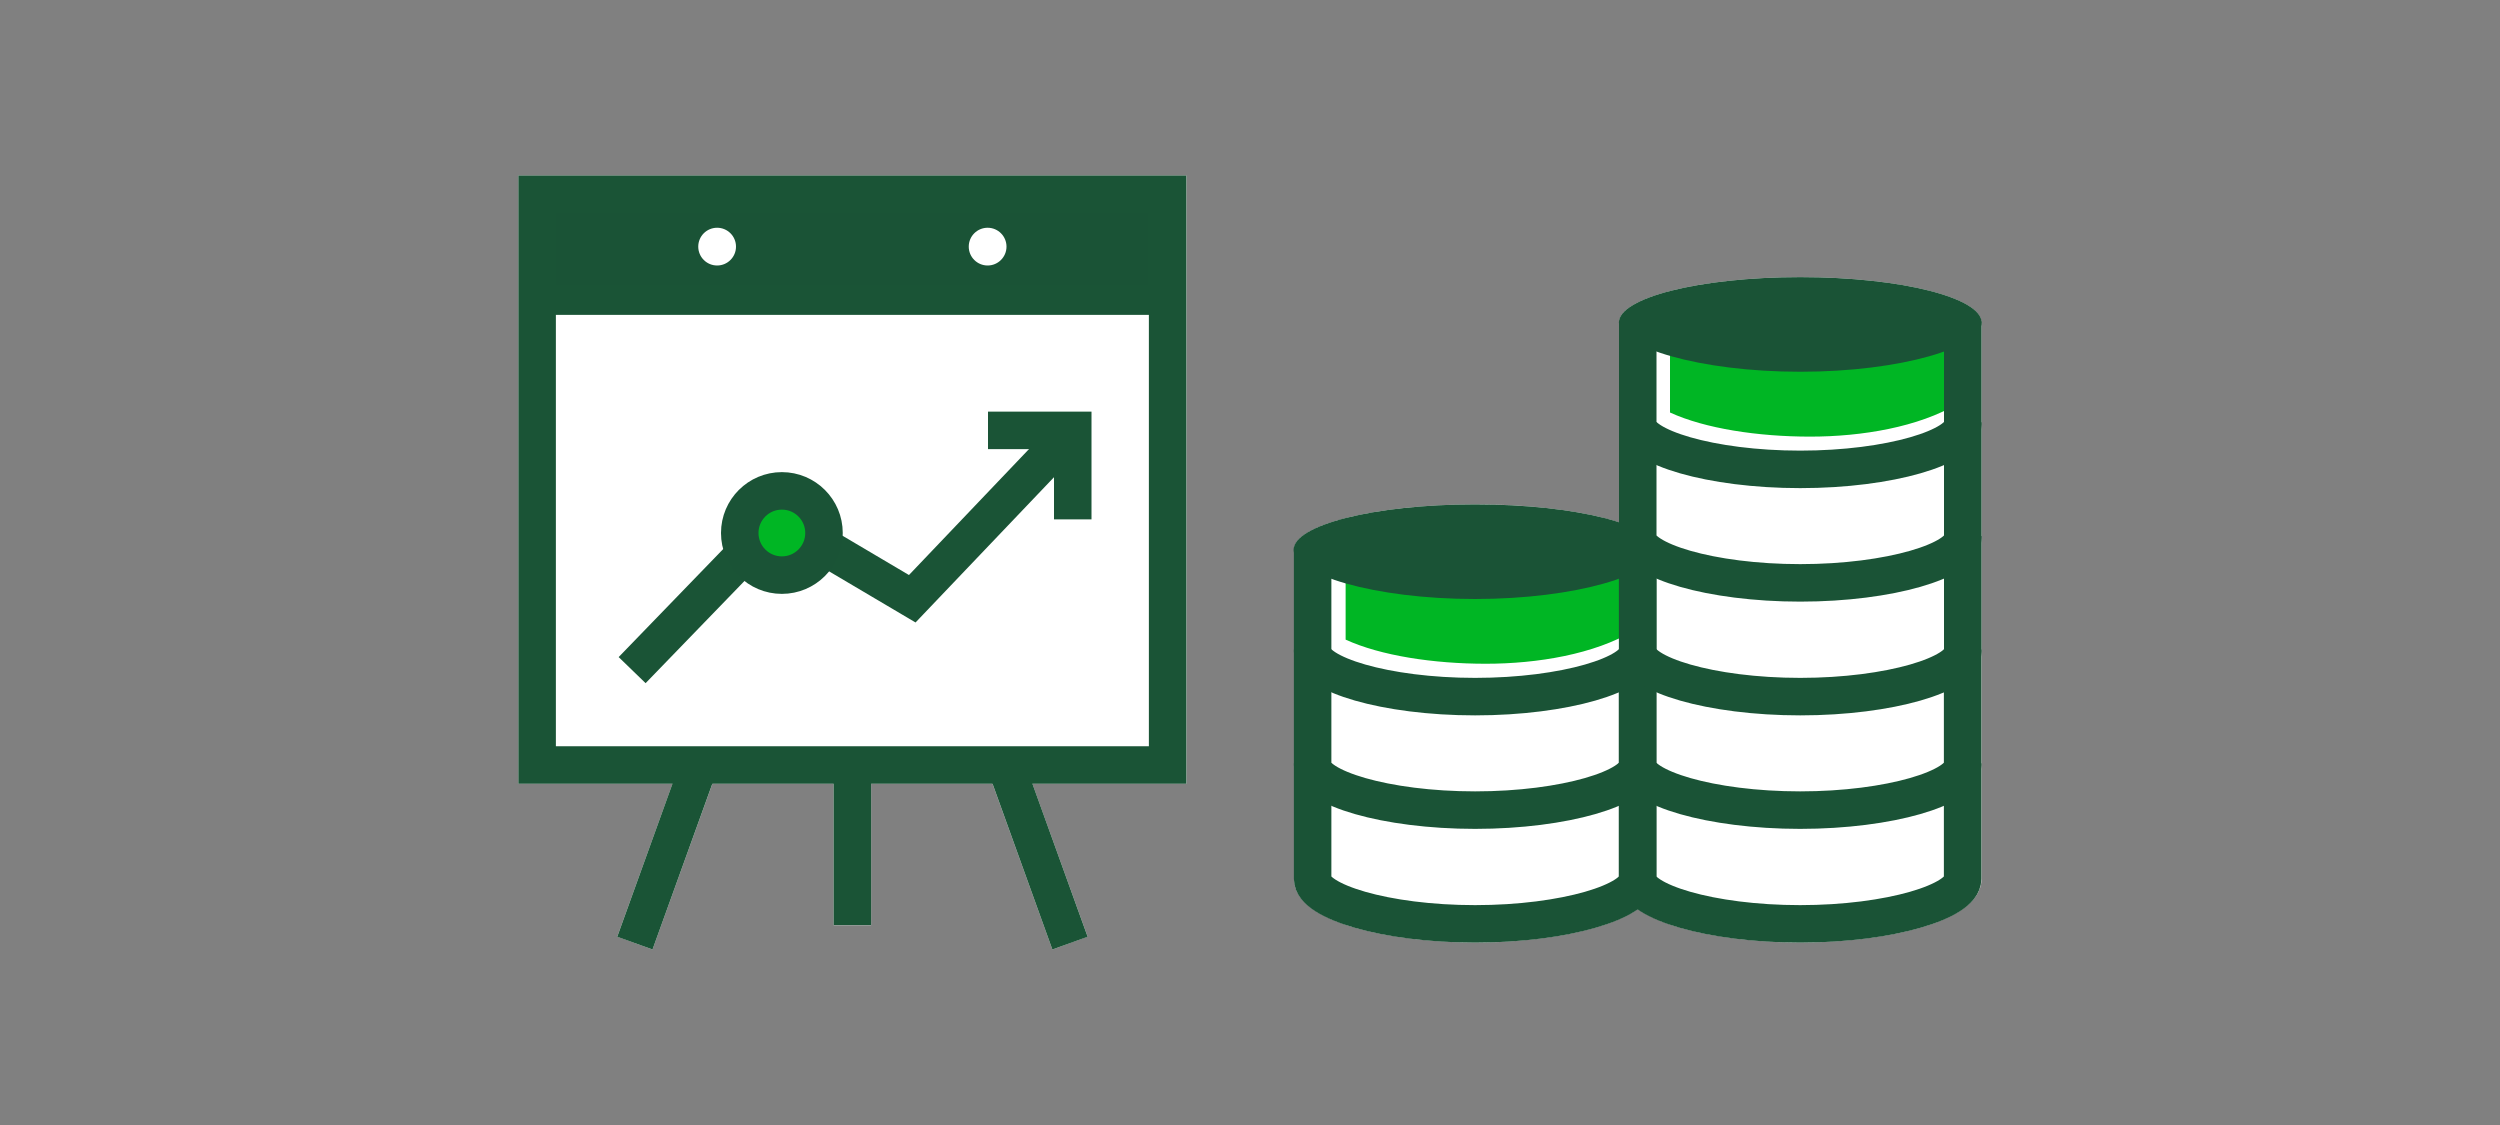
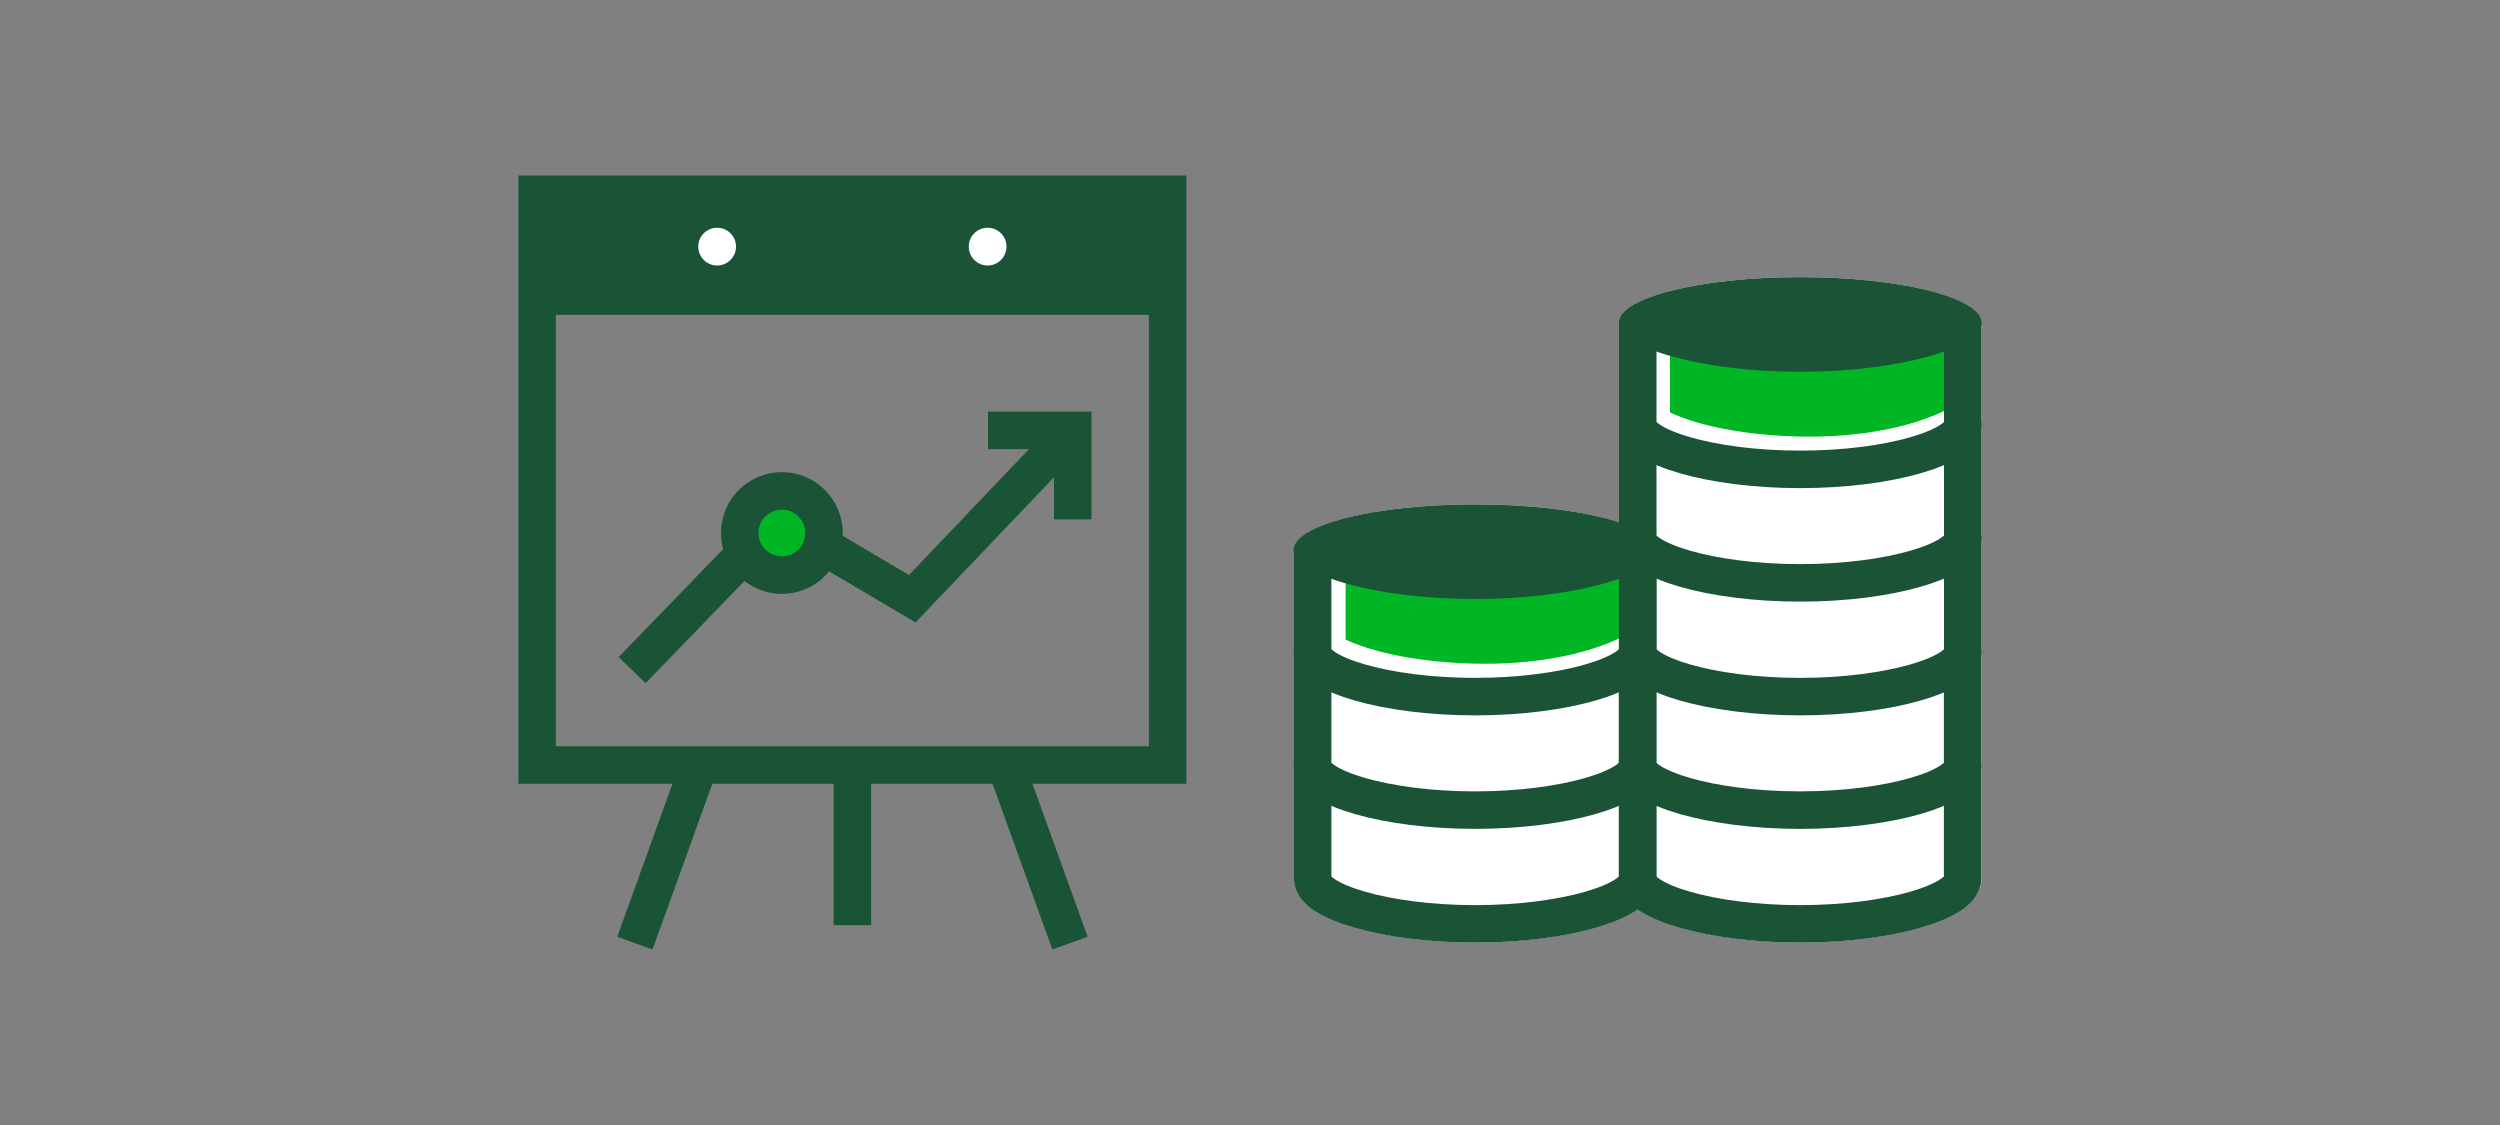
<svg xmlns="http://www.w3.org/2000/svg" id="LINE_ART_STROKE" viewBox="0 0 200 90">
  <rect x="0" y="0" width="200" height="90" fill="#808080" stroke="none" />
  <defs>
    <style>.cls-1,.cls-2,.cls-3{stroke-width:3px;}.cls-1,.cls-2,.cls-3,.cls-4{stroke-miterlimit:10;}.cls-1,.cls-2,.cls-4{fill:none;}.cls-1,.cls-3{stroke:#1a5336;}.cls-2,.cls-4{stroke:#1a5436;}.cls-5,.cls-3{fill:#00b624;}.cls-6{fill:#fff;}.cls-7{fill:#1a5336;}.cls-4{stroke-width:2.38px;}</style>
  </defs>
  <g>
-     <polygon class="cls-6" points="94.92 62.7 82.59 62.7 87.01 74.93 84.19 75.96 79.4 62.7 69.69 62.7 69.69 74.02 66.69 74.02 66.69 62.7 56.99 62.7 52.2 75.96 49.38 74.93 53.8 62.7 41.47 62.7 41.47 14.04 94.92 14.04 94.92 62.7" />
    <rect class="cls-7" x="42.97" y="15.54" width="50.63" height="8.46" />
    <rect class="cls-2" x="42.97" y="15.54" width="50.44" height="45.66" />
    <g>
      <line class="cls-2" x1="50.79" y1="75.45" x2="55.99" y2="61.04" />
      <line class="cls-2" x1="85.6" y1="75.45" x2="80.4" y2="61.04" />
      <line class="cls-2" x1="68.19" y1="61.04" x2="68.19" y2="74.01" />
    </g>
    <line class="cls-4" x1="42.97" y1="24" x2="93.42" y2="24" />
    <g>
      <polyline class="cls-2" points="84.96 35.33 72.98 47.9 62.24 41.55 50.57 53.61" />
      <polyline class="cls-2" points="79.04 34.43 85.82 34.43 85.82 41.55" />
    </g>
    <g>
      <circle class="cls-6" cx="57.37" cy="19.73" r="1.51" />
      <circle class="cls-6" cx="79.01" cy="19.73" r="1.51" />
    </g>
    <circle class="cls-3" cx="62.55" cy="42.64" r="3.37" />
  </g>
  <g>
    <path class="cls-6" d="M158.53,25.8s-.01,.02-.01,.03v26.3s0,.06,0,.09v18.09c0,3.74-8.68,5.1-14.5,5.1-4.35,0-10.27-.76-13-2.69-2.74,1.93-8.66,2.69-13,2.69-5.83,0-14.5-1.36-14.5-5.1v-26.3s-.01-.02-.01-.03,.01-.02,.01-.03v-.07h0c.21-1.92,6.54-3.53,14.49-3.53,4.72,0,8.87,.57,11.51,1.44v-15.95s0-.03,0-.04,0-.02,0-.04v-.06h.01c.21-1.92,6.54-3.53,14.49-3.53s14.28,1.61,14.49,3.53h0v.07s.01,.02,.01,.03Z" />
    <path class="cls-5" d="M156.62,24.06v8.24c-3.13,1.86-7.65,2.63-11.81,2.63s-8.4-.64-11.21-1.93v-8.65c8.66,2.53,15.41,2.53,23.02-.3Z" />
    <path class="cls-5" d="M130.67,42.23v8.24c-3.13,1.86-7.65,2.63-11.81,2.63s-8.4-.64-11.21-1.93v-8.65c8.66,2.53,15.41,2.53,23.02-.3Z" />
    <path class="cls-7" d="M132.51,43.98c0,1.97-6.42,3.94-14.51,3.94s-14.51-1.97-14.51-3.94,6.42-3.63,14.51-3.63,14.51,1.66,14.51,3.63Z" />
    <path class="cls-1" d="M131.01,43.88v8.25c0,1.8-5.8,3.6-13,3.6s-13-1.8-13-3.6v-8.25" />
    <path class="cls-1" d="M131.01,51.96v9.25c0,1.8-5.8,3.6-13,3.6s-13-1.8-13-3.6v-9.25" />
    <path class="cls-1" d="M131.01,61.06v9.25c0,1.8-5.8,3.6-13,3.6s-13-1.8-13-3.6v-9.25" />
    <path class="cls-1" d="M157.01,51.96v9.25c0,1.8-5.8,3.6-13,3.6s-13-1.8-13-3.6v-9.25" />
    <path class="cls-1" d="M157.01,61.06v9.25c0,1.8-5.8,3.6-13,3.6s-13-1.8-13-3.6v-9.25" />
    <path class="cls-7" d="M158.53,25.8c0,1.97-6.42,3.94-14.51,3.94s-14.51-1.97-14.51-3.94,6.42-3.63,14.51-3.63,14.51,1.66,14.51,3.63Z" />
    <path class="cls-1" d="M157.02,25.7v8.25c0,1.8-5.8,3.6-13,3.6s-13-1.8-13-3.6v-8.25" />
    <path class="cls-1" d="M157.02,33.78v9.25c0,1.8-5.8,3.6-13,3.6s-13-1.8-13-3.6v-9.25" />
    <path class="cls-1" d="M157.02,42.88v9.25c0,1.8-5.8,3.6-13,3.6s-13-1.8-13-3.6v-9.25" />
  </g>
</svg>